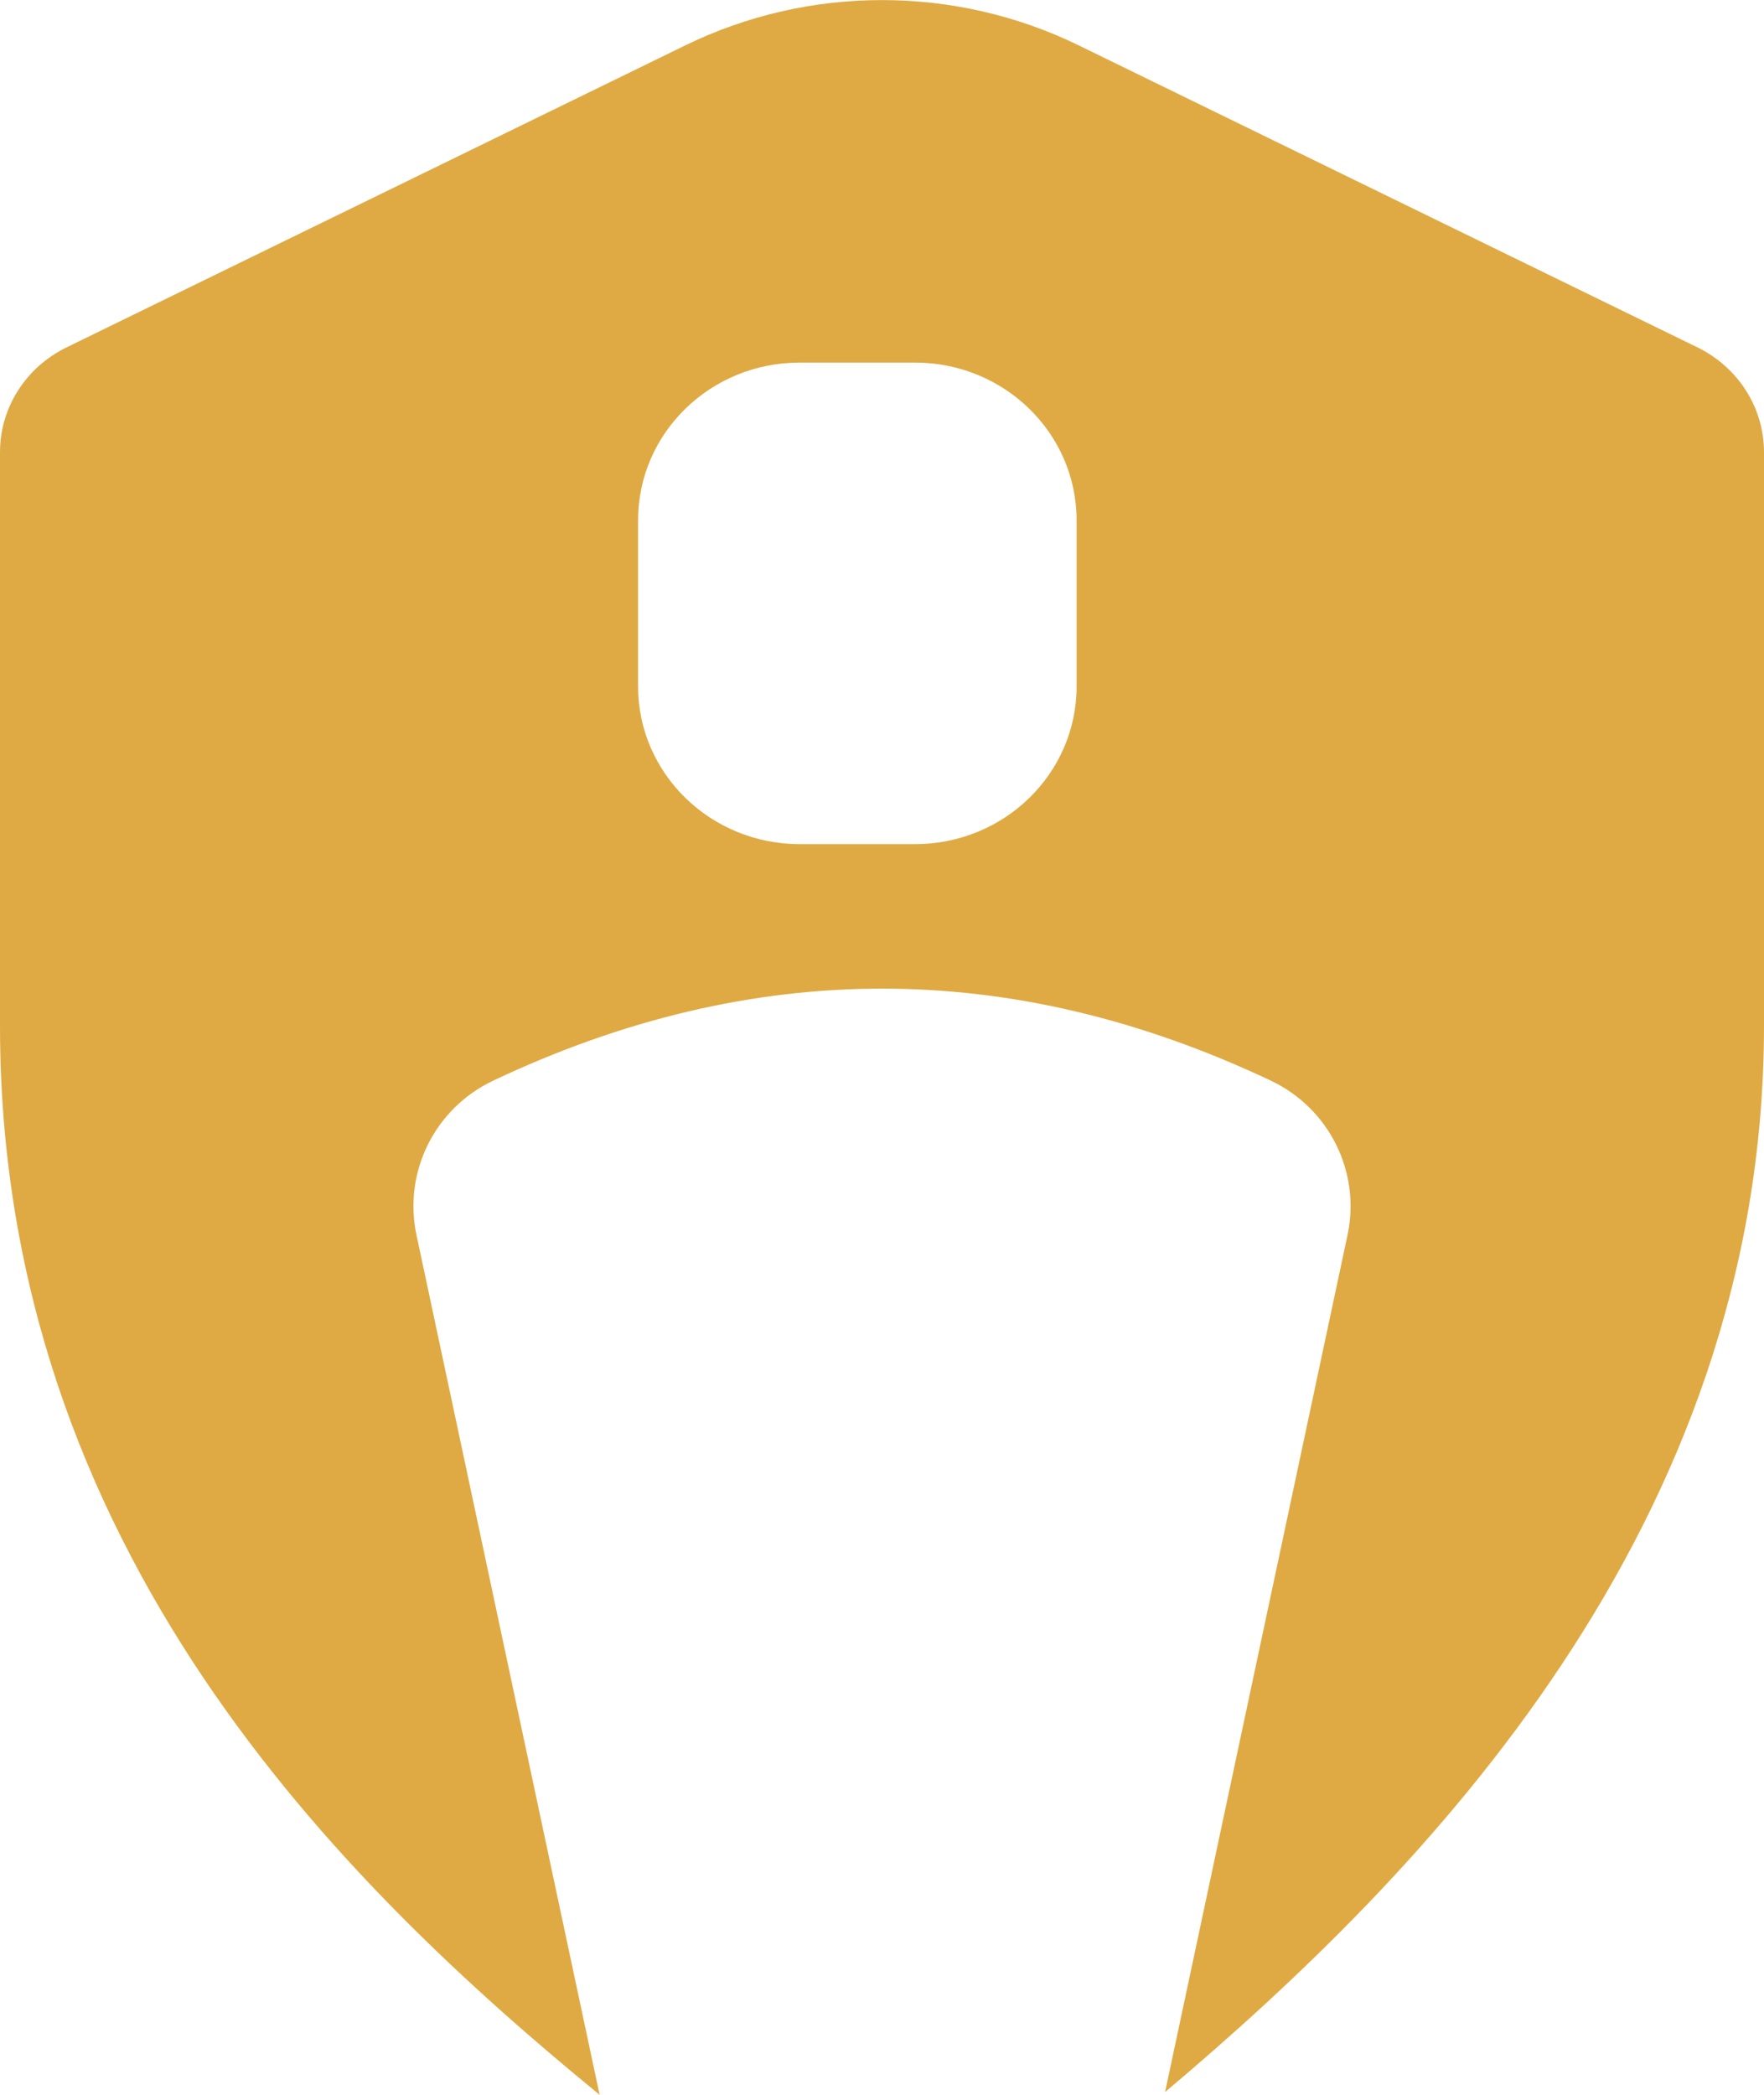
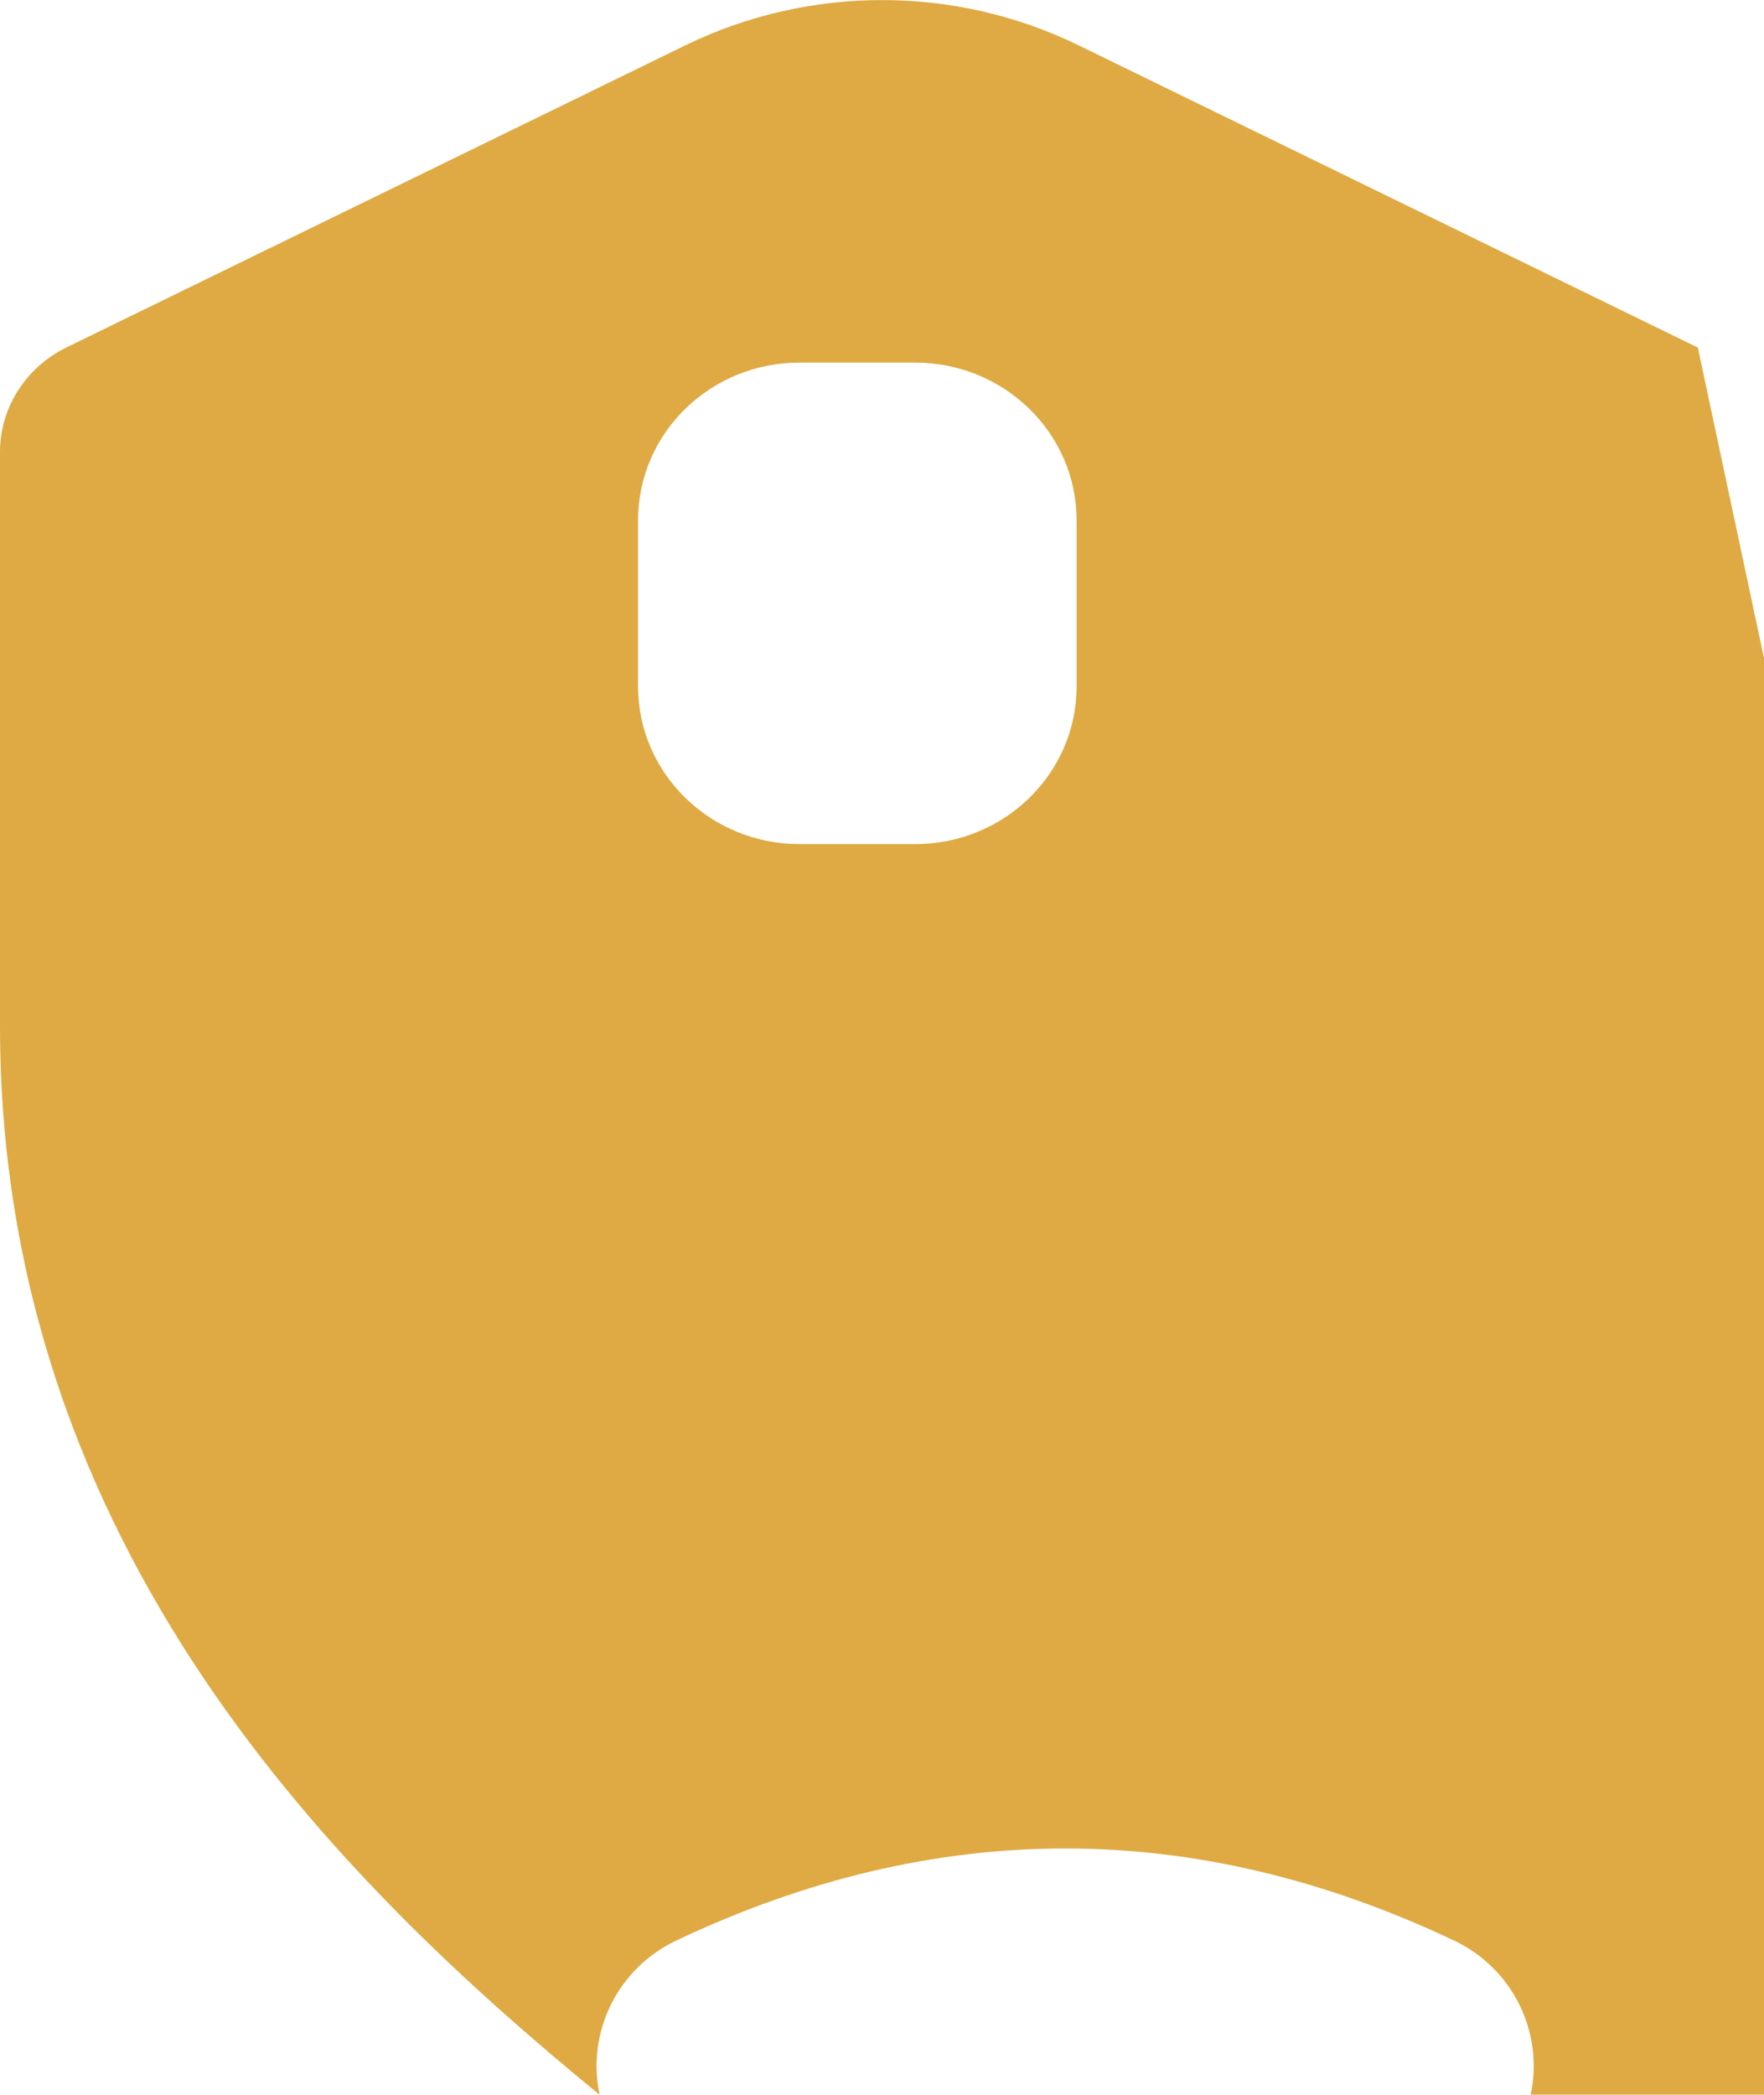
<svg xmlns="http://www.w3.org/2000/svg" id="Layer_2" data-name="Layer 2" viewBox="0 0 128 151.99">
  <defs>
    <style> .cls-1 { fill: #dfaa43; } </style>
  </defs>
  <g id="Layer_10" data-name="Layer 10">
-     <path class="cls-1" d="M123.2,25.22L78.27,3.29c-8.98-4.38-19.56-4.38-28.54,0L4.8,25.22c-2.94,1.45-4.8,4.37-4.8,7.59v41.62c0,37.98,24.79,62.23,43.51,77.57l-13.29-62.39c-.97-4.56,1.32-9.19,5.57-11.2,18.81-8.9,37.61-8.9,56.42,0,4.25,2.01,6.54,6.64,5.57,11.2l-13.24,62.19c18.71-15.79,43.46-41,43.46-77.37v-41.62c0-3.21-1.86-6.14-4.8-7.59ZM78.12,49.81c0,6.32-5.25,11.44-11.72,11.44h-8.38c-6.47,0-11.72-5.13-11.72-11.44v-12.06c0-6.33,5.25-11.44,11.72-11.44h8.38c6.47,0,11.72,5.12,11.72,11.44v12.06Z" />
+     <path class="cls-1" d="M123.2,25.22L78.27,3.29c-8.98-4.38-19.56-4.38-28.54,0L4.8,25.22c-2.94,1.45-4.8,4.37-4.8,7.59v41.62c0,37.98,24.79,62.23,43.51,77.57c-.97-4.56,1.32-9.19,5.57-11.2,18.81-8.9,37.61-8.9,56.42,0,4.25,2.01,6.54,6.64,5.57,11.2l-13.24,62.19c18.71-15.79,43.46-41,43.46-77.37v-41.62c0-3.21-1.86-6.14-4.8-7.59ZM78.12,49.81c0,6.32-5.25,11.44-11.72,11.44h-8.38c-6.47,0-11.72-5.13-11.72-11.44v-12.06c0-6.33,5.25-11.44,11.72-11.44h8.38c6.47,0,11.72,5.12,11.72,11.44v12.06Z" />
  </g>
</svg>